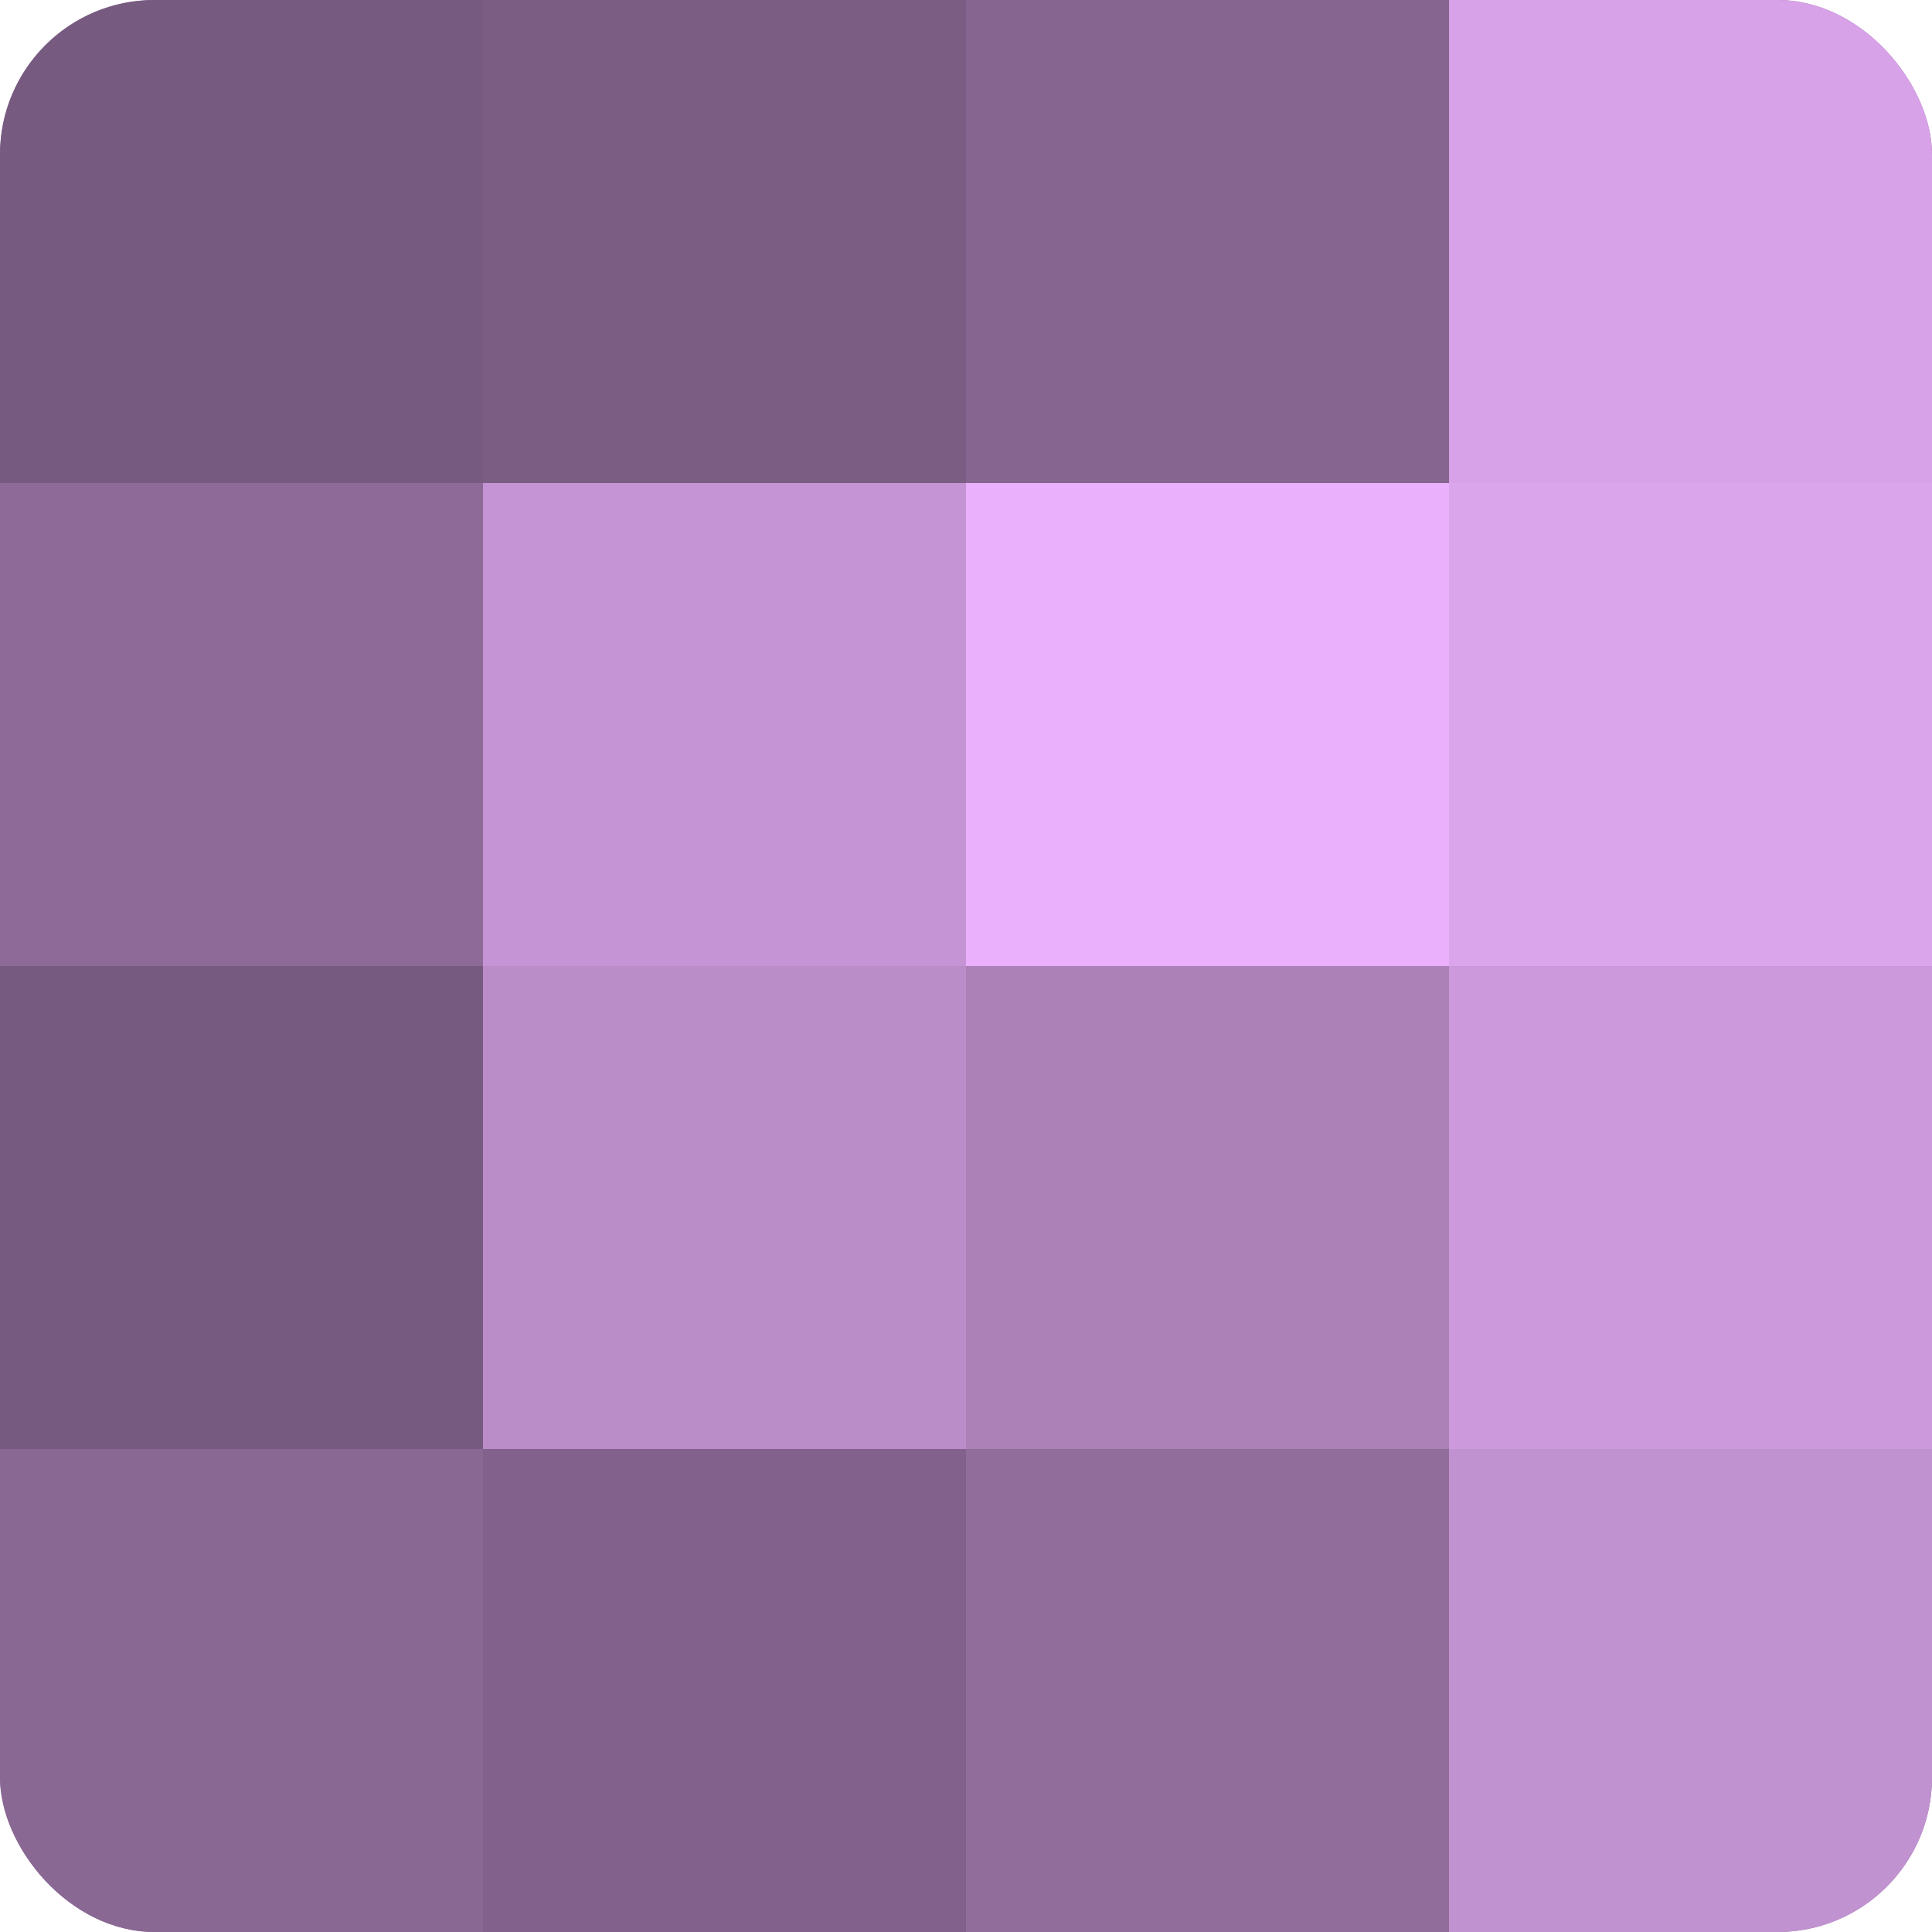
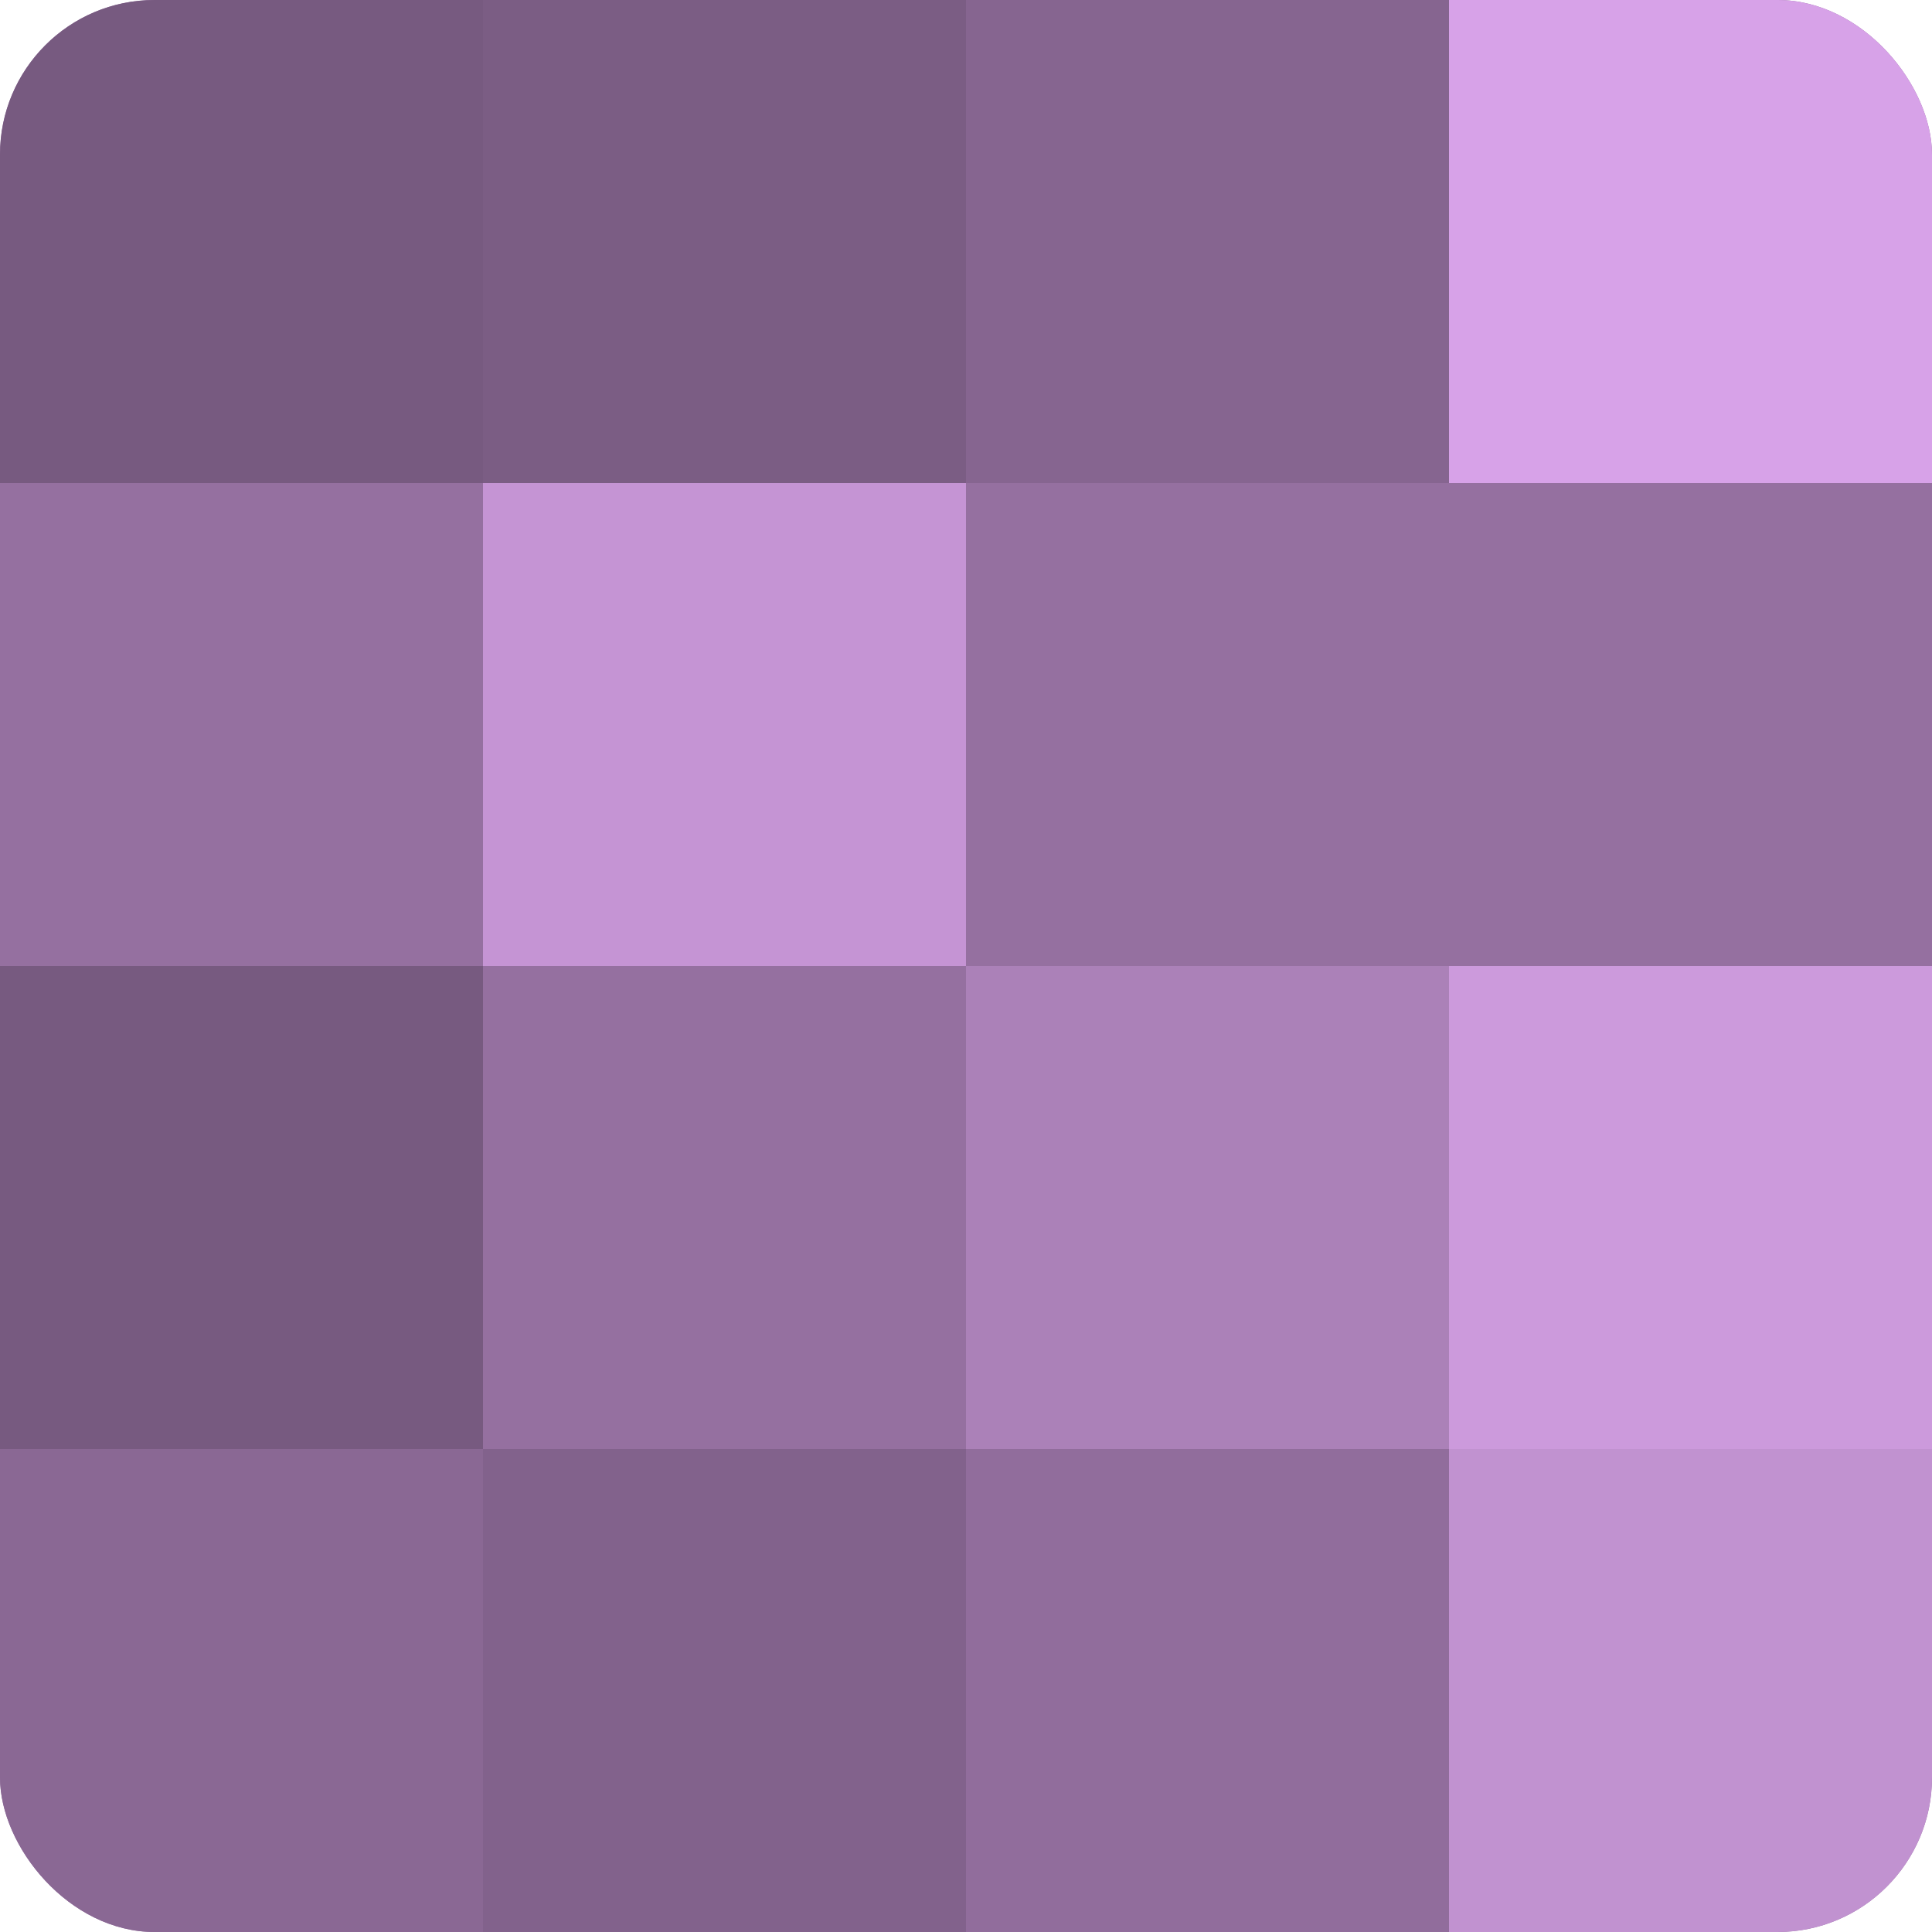
<svg xmlns="http://www.w3.org/2000/svg" width="60" height="60" viewBox="0 0 100 100" preserveAspectRatio="xMidYMid meet">
  <defs>
    <clipPath id="c" width="100" height="100">
      <rect width="100" height="100" rx="8" ry="8" />
    </clipPath>
  </defs>
  <g clip-path="url(#c)">
    <rect width="100" height="100" fill="#9570a0" />
    <rect width="25" height="25" fill="#775a80" />
-     <rect y="25" width="25" height="25" fill="#8d6a98" />
    <rect y="50" width="25" height="25" fill="#775a80" />
    <rect y="75" width="25" height="25" fill="#8a6894" />
    <rect x="25" width="25" height="25" fill="#7b5d84" />
    <rect x="25" y="25" width="25" height="25" fill="#c594d4" />
-     <rect x="25" y="50" width="25" height="25" fill="#ba8cc8" />
    <rect x="25" y="75" width="25" height="25" fill="#82628c" />
    <rect x="50" width="25" height="25" fill="#866590" />
-     <rect x="50" y="25" width="25" height="25" fill="#eab0fc" />
    <rect x="50" y="50" width="25" height="25" fill="#ab81b8" />
    <rect x="50" y="75" width="25" height="25" fill="#916d9c" />
    <rect x="75" width="25" height="25" fill="#d7a2e8" />
-     <rect x="75" y="25" width="25" height="25" fill="#dba5ec" />
    <rect x="75" y="50" width="25" height="25" fill="#cc9adc" />
    <rect x="75" y="75" width="25" height="25" fill="#c192d0" />
  </g>
</svg>